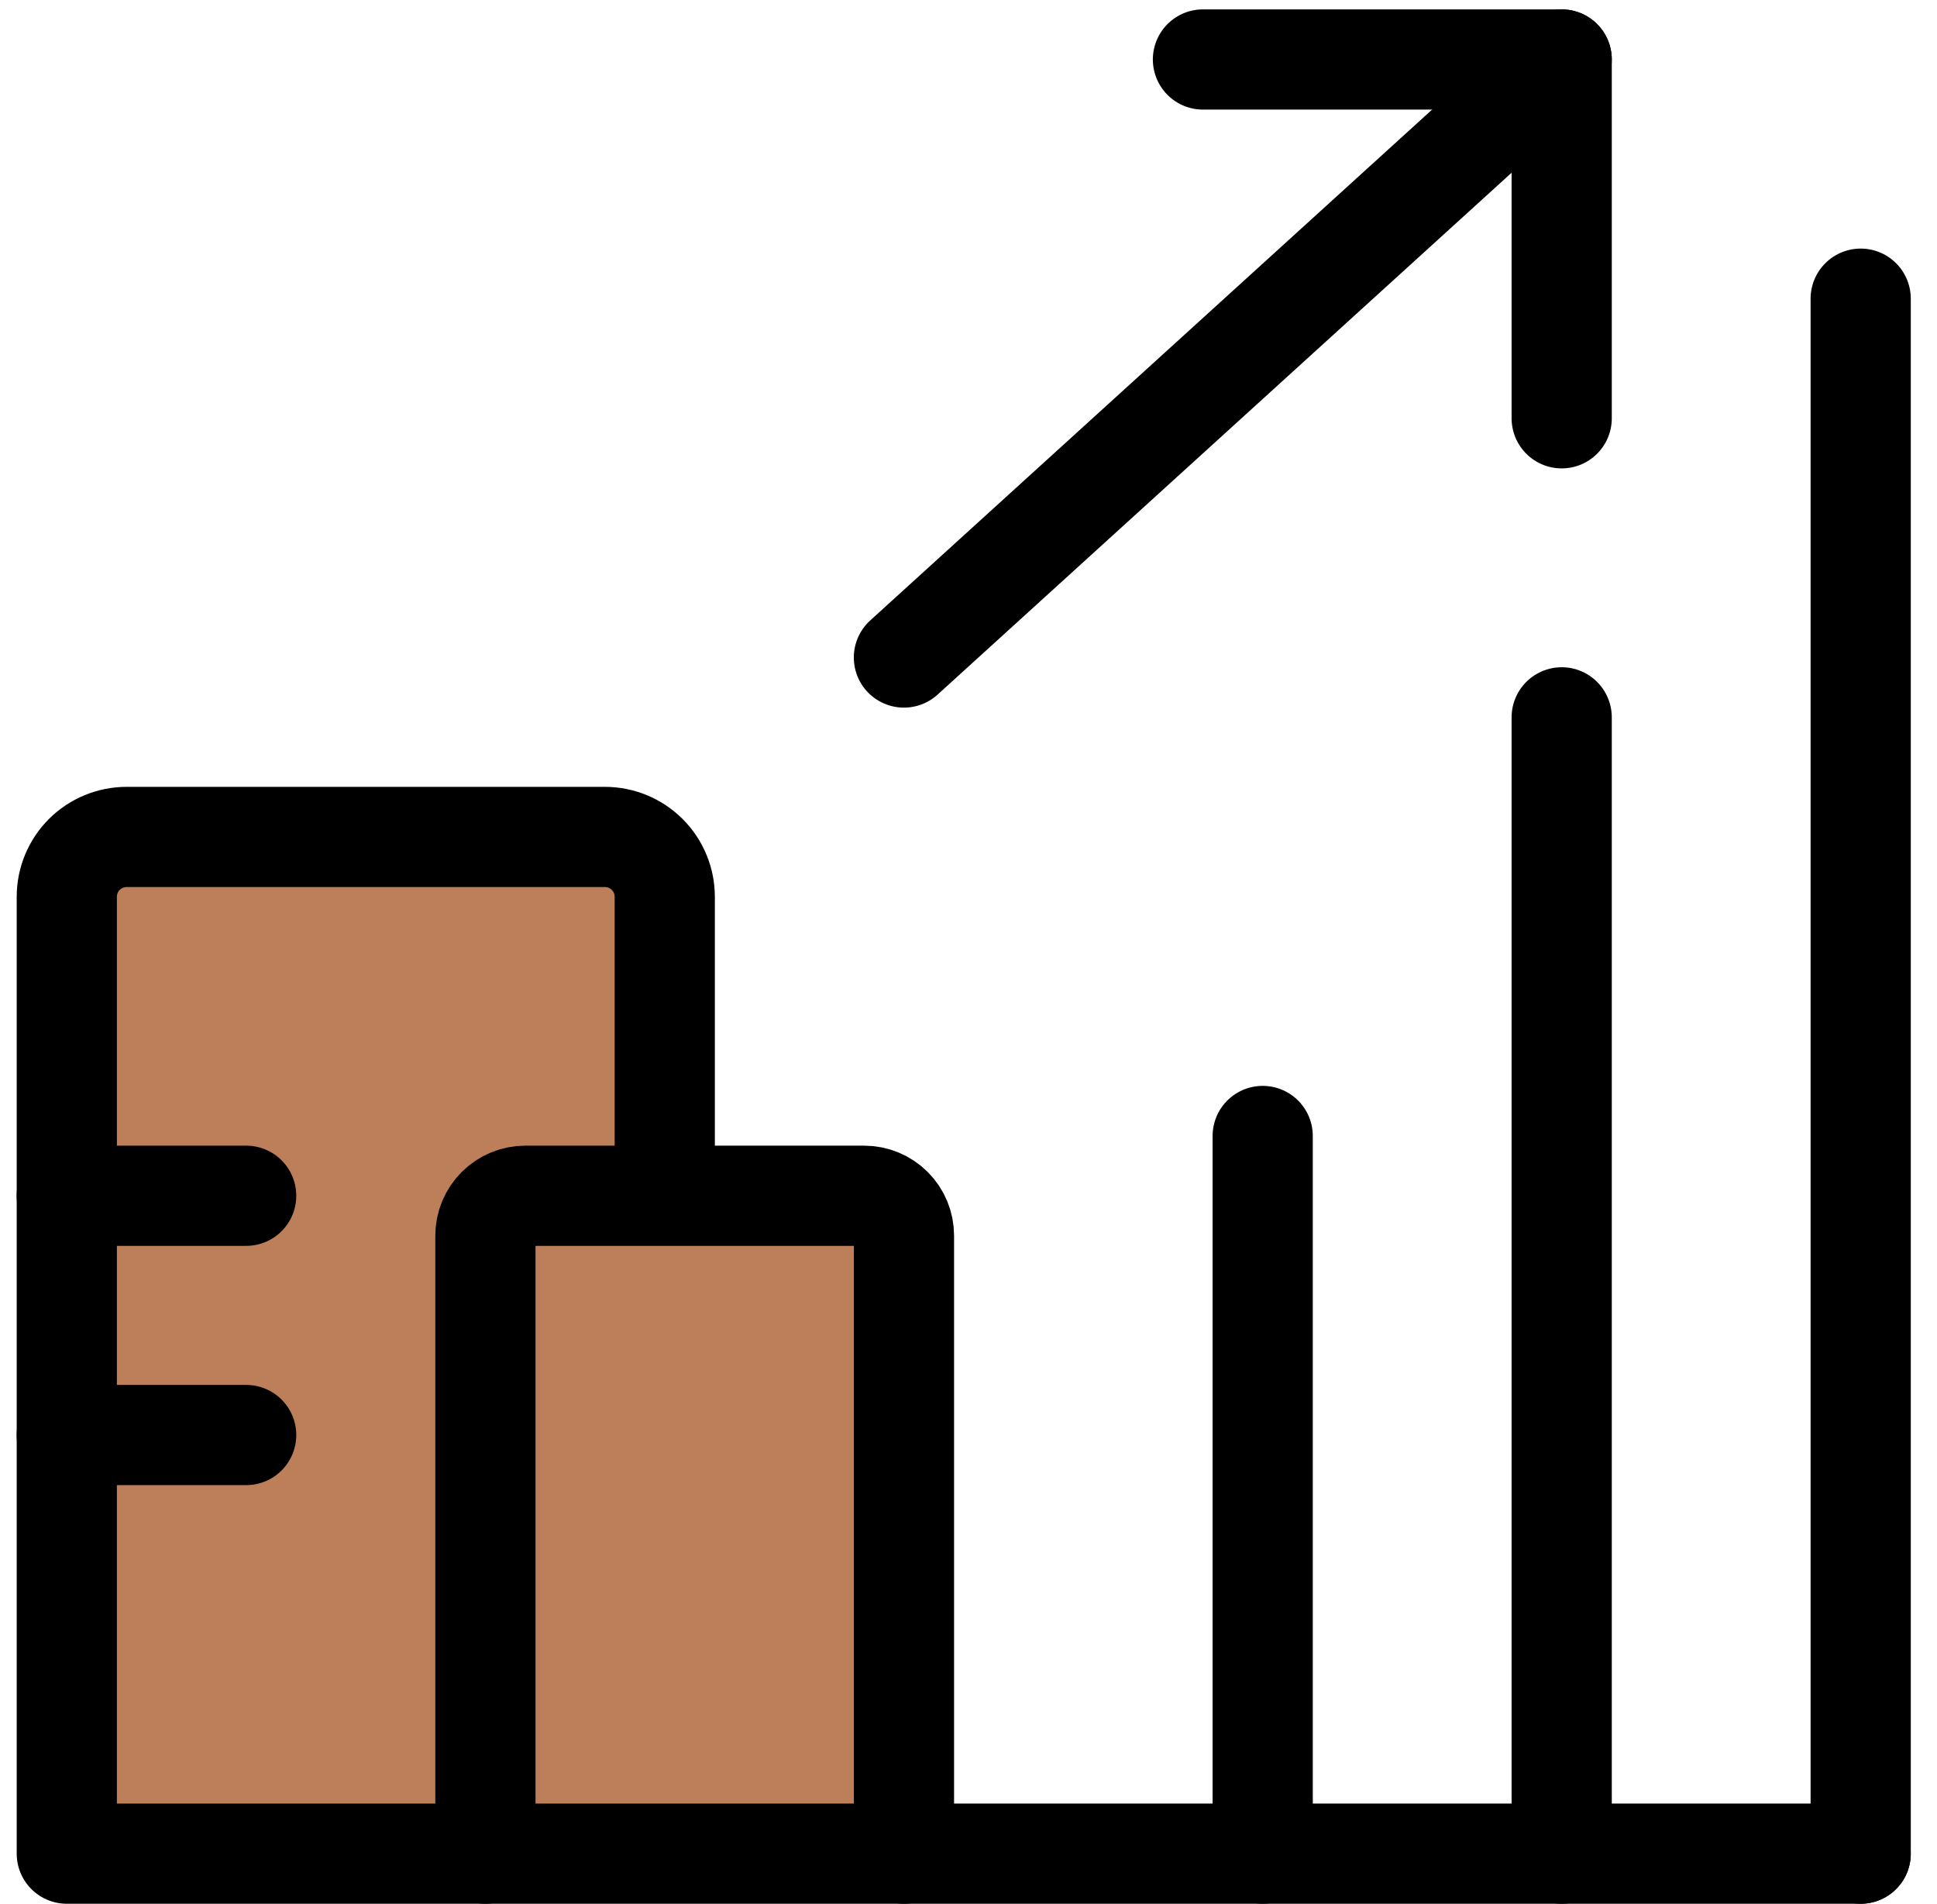
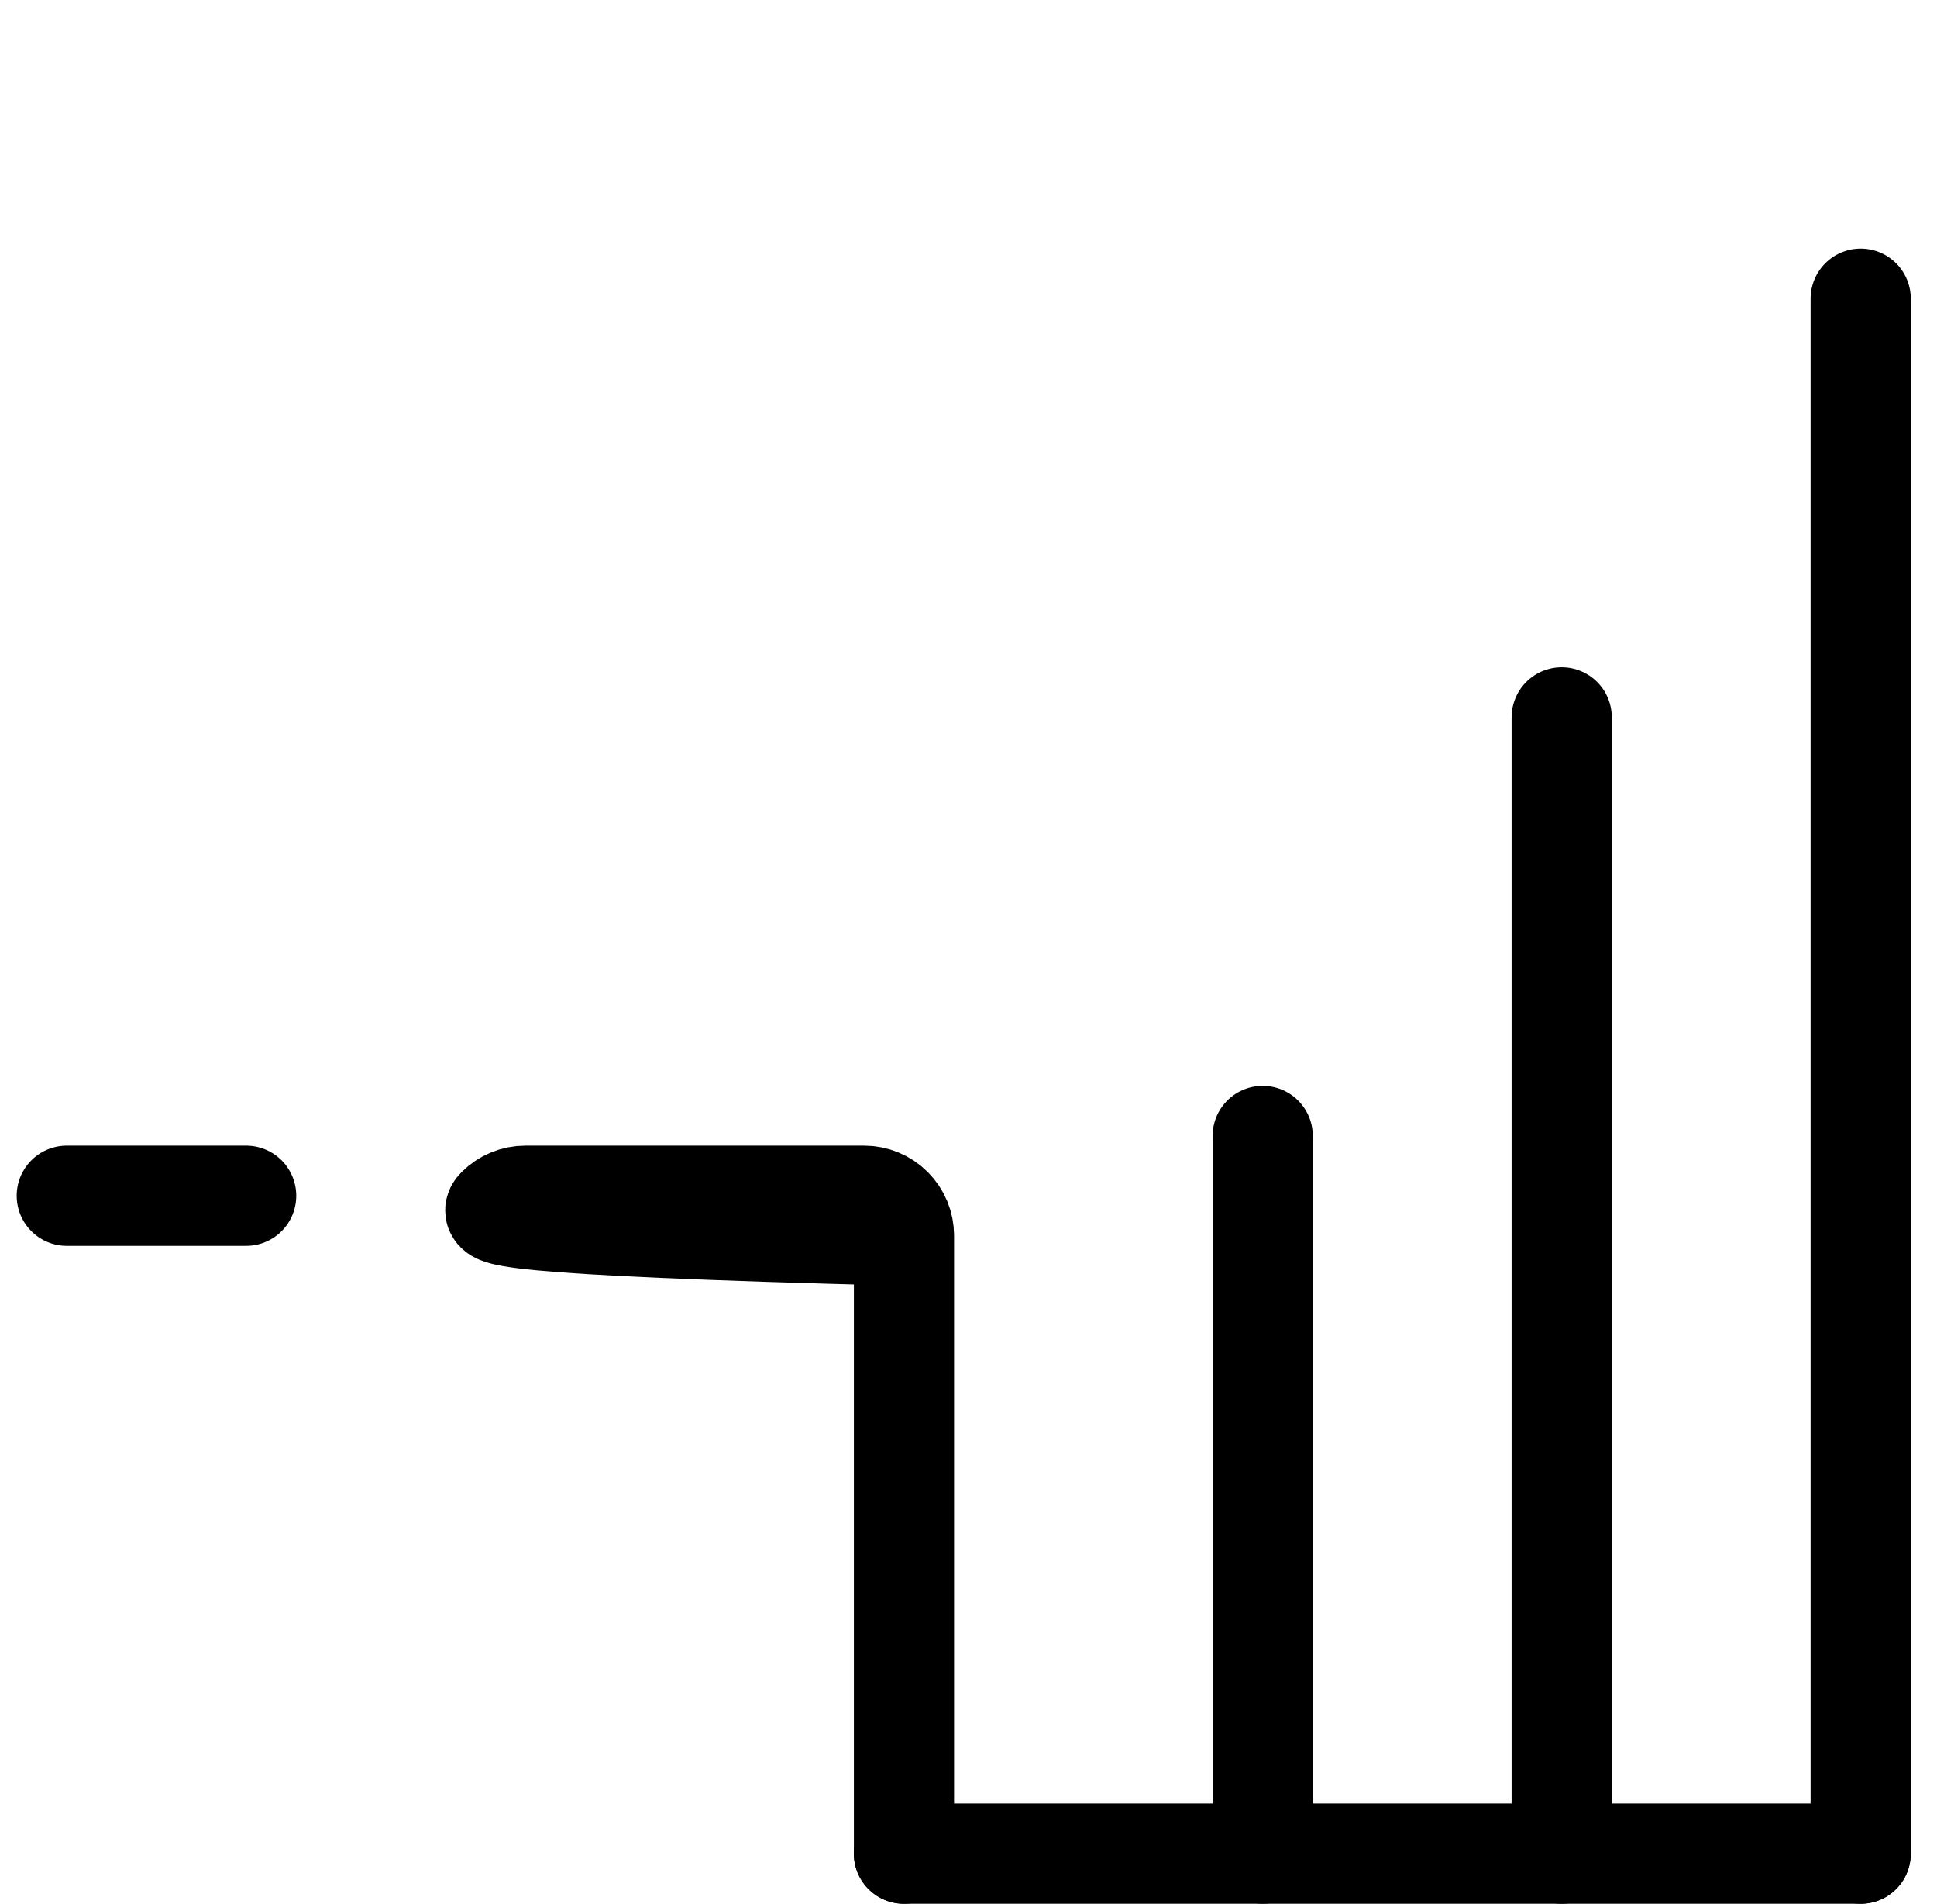
<svg xmlns="http://www.w3.org/2000/svg" width="58" height="57" viewBox="0 0 58 57" fill="none">
-   <path d="M27.066 19.685L46.762 1.781" stroke="black" stroke-width="3" stroke-linecap="round" stroke-linejoin="round" />
-   <path d="M36.02 1.781H46.762V12.523" stroke="black" stroke-width="3" stroke-linecap="round" stroke-linejoin="round" />
  <path d="M55.715 8.942V55.495" stroke="black" stroke-width="3" stroke-linecap="round" stroke-linejoin="round" />
  <path d="M46.762 21.476V55.495" stroke="black" stroke-width="3" stroke-linecap="round" stroke-linejoin="round" />
  <path d="M37.809 34.009V55.494" stroke="black" stroke-width="3" stroke-linecap="round" stroke-linejoin="round" />
  <path d="M55.714 55.495H27.066" stroke="black" stroke-width="3" stroke-linecap="round" stroke-linejoin="round" />
-   <path d="M14.533 55.495H2V26.848C2 26.373 2.189 25.917 2.524 25.581C2.86 25.246 3.316 25.057 3.79 25.057H18.114C18.589 25.057 19.044 25.246 19.38 25.581C19.716 25.917 19.905 26.373 19.905 26.848V35.8" fill="#BD7F5A" />
-   <path d="M14.533 55.495H2V26.848C2 26.373 2.189 25.917 2.524 25.581C2.86 25.246 3.316 25.057 3.79 25.057H18.114C18.589 25.057 19.044 25.246 19.38 25.581C19.716 25.917 19.905 26.373 19.905 26.848V35.8" stroke="black" stroke-width="3" stroke-linecap="round" stroke-linejoin="round" />
-   <path d="M27.068 55.495H14.535V36.993C14.535 36.676 14.661 36.373 14.885 36.149C15.109 35.925 15.412 35.799 15.729 35.799H25.875C26.191 35.799 26.495 35.925 26.719 36.149C26.943 36.373 27.068 36.676 27.068 36.993V55.495Z" fill="#BD7F5A" stroke="black" stroke-width="3" stroke-linecap="round" stroke-linejoin="round" />
+   <path d="M27.068 55.495V36.993C14.535 36.676 14.661 36.373 14.885 36.149C15.109 35.925 15.412 35.799 15.729 35.799H25.875C26.191 35.799 26.495 35.925 26.719 36.149C26.943 36.373 27.068 36.676 27.068 36.993V55.495Z" fill="#BD7F5A" stroke="black" stroke-width="3" stroke-linecap="round" stroke-linejoin="round" />
  <path d="M7.371 35.799H2" stroke="black" stroke-width="3" stroke-linecap="round" stroke-linejoin="round" />
-   <path d="M7.371 42.962H2" stroke="black" stroke-width="3" stroke-linecap="round" stroke-linejoin="round" />
</svg>